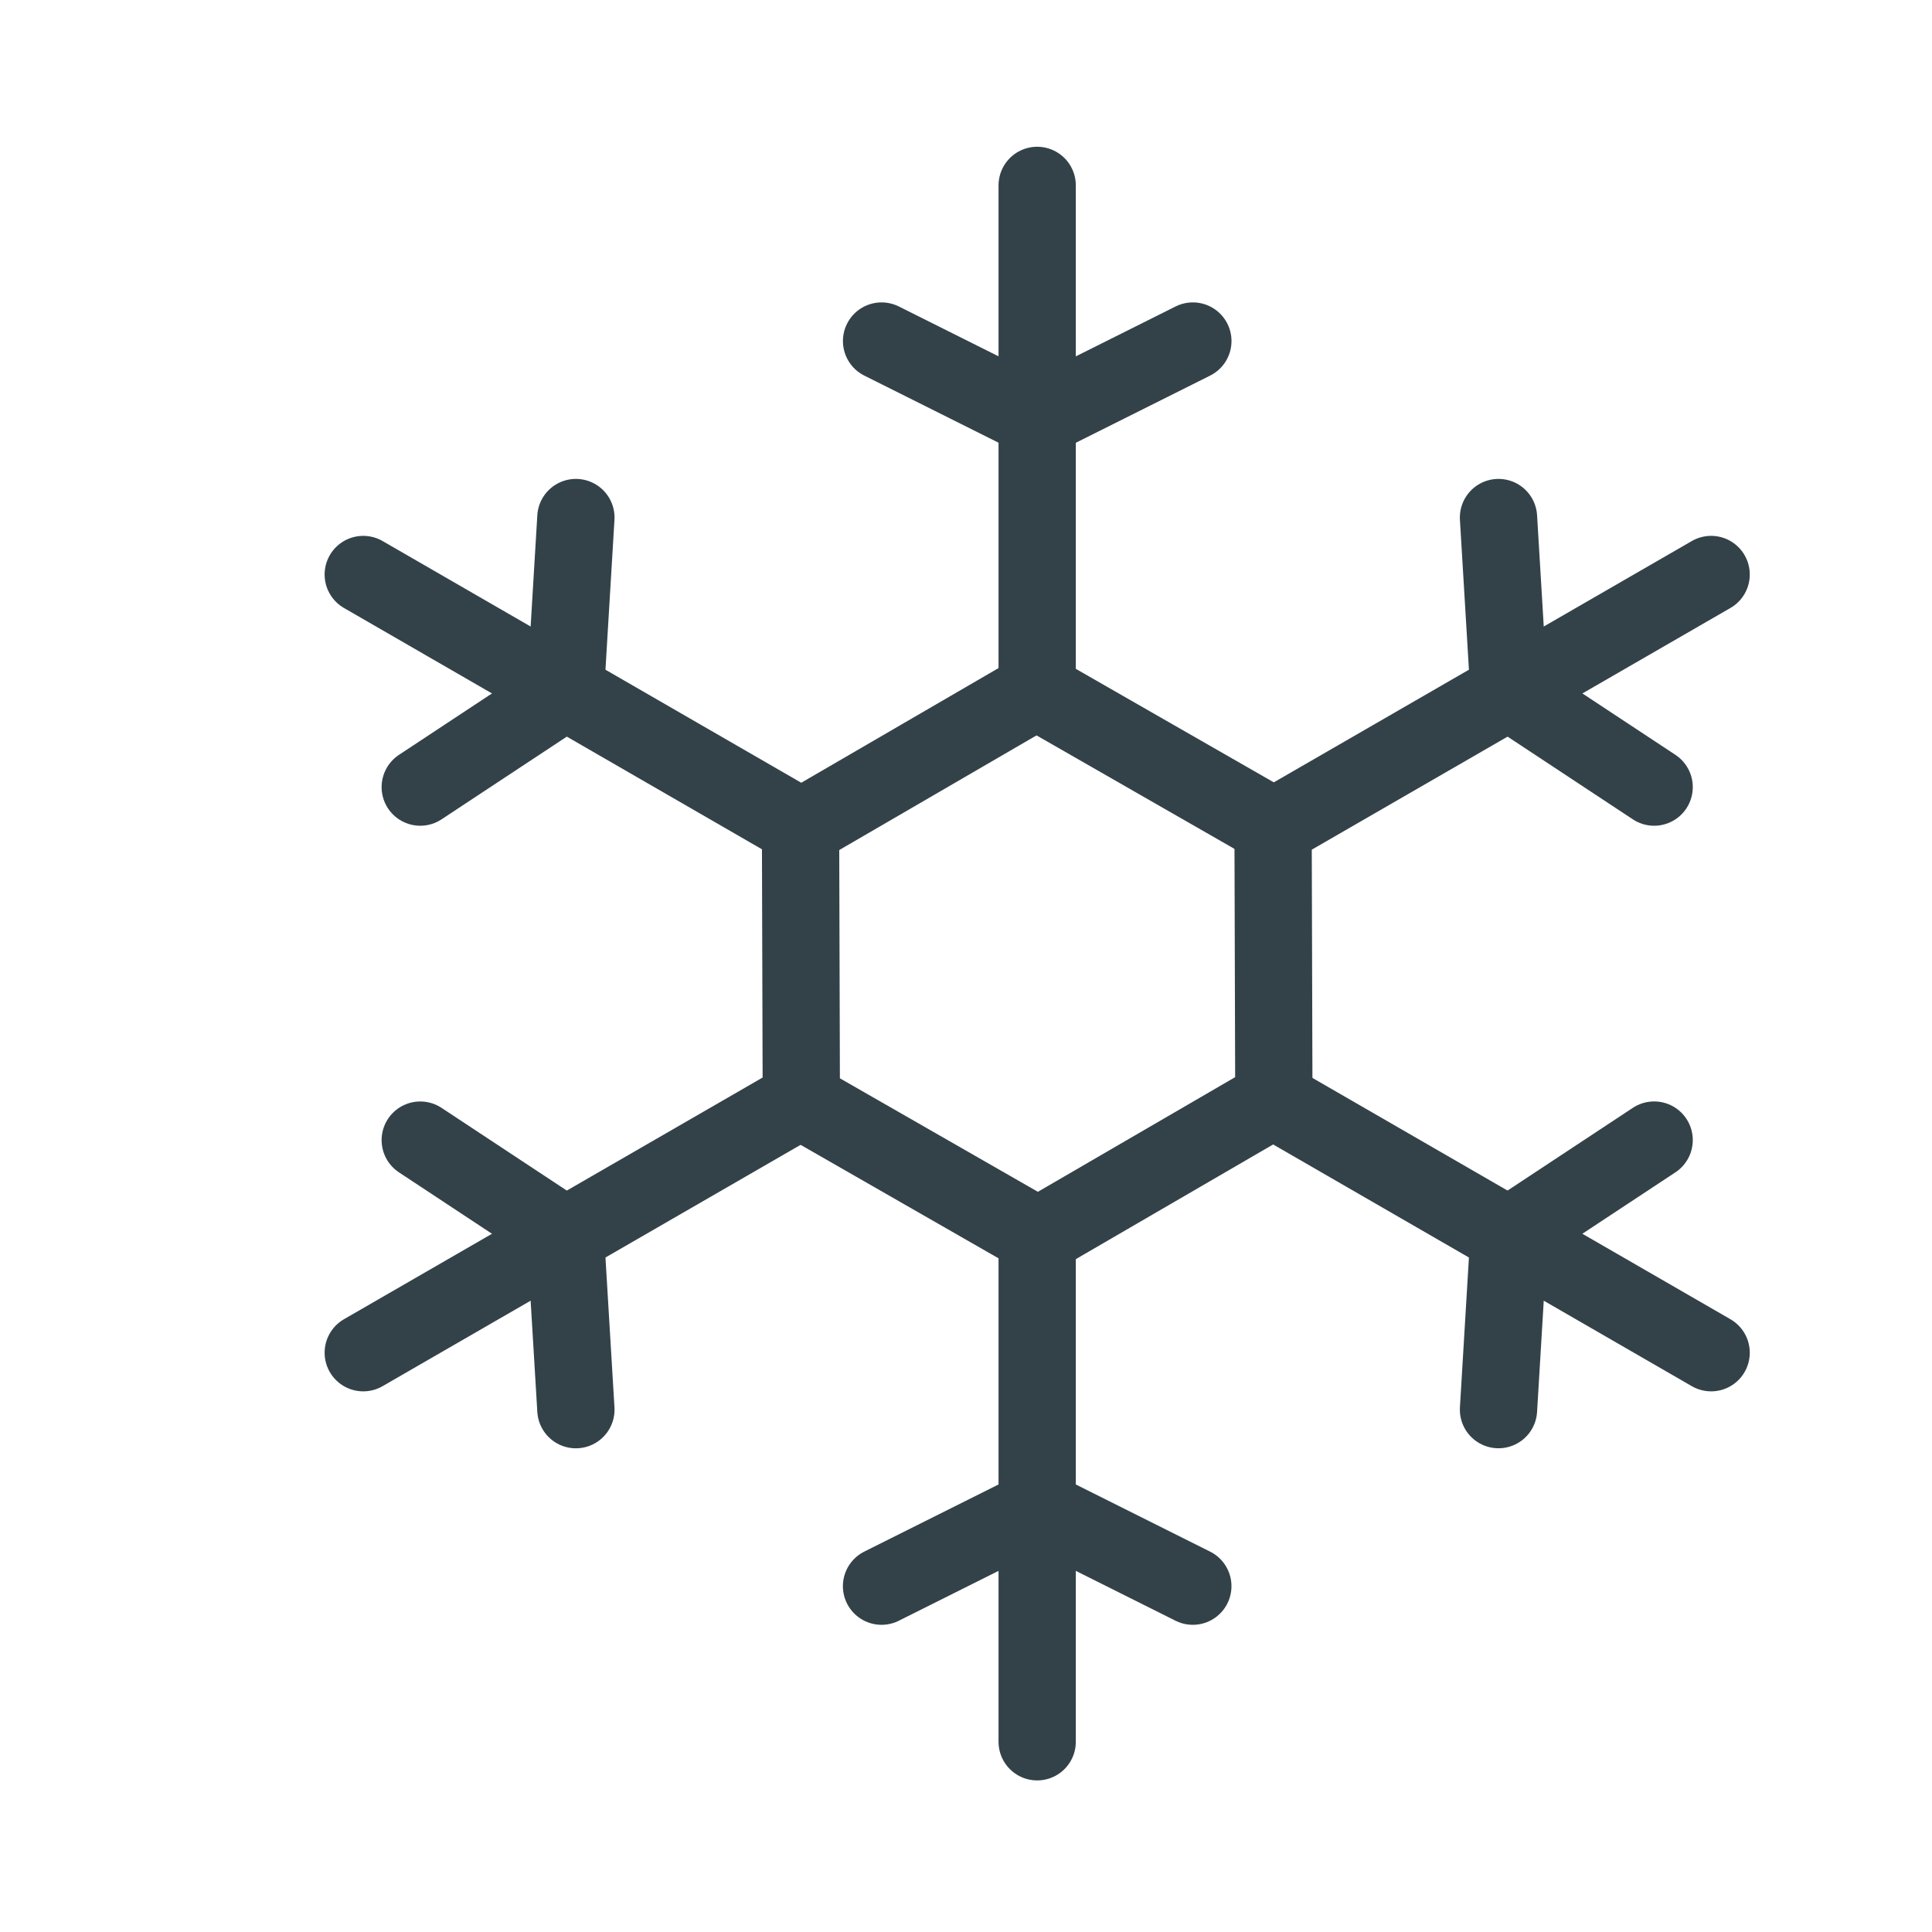
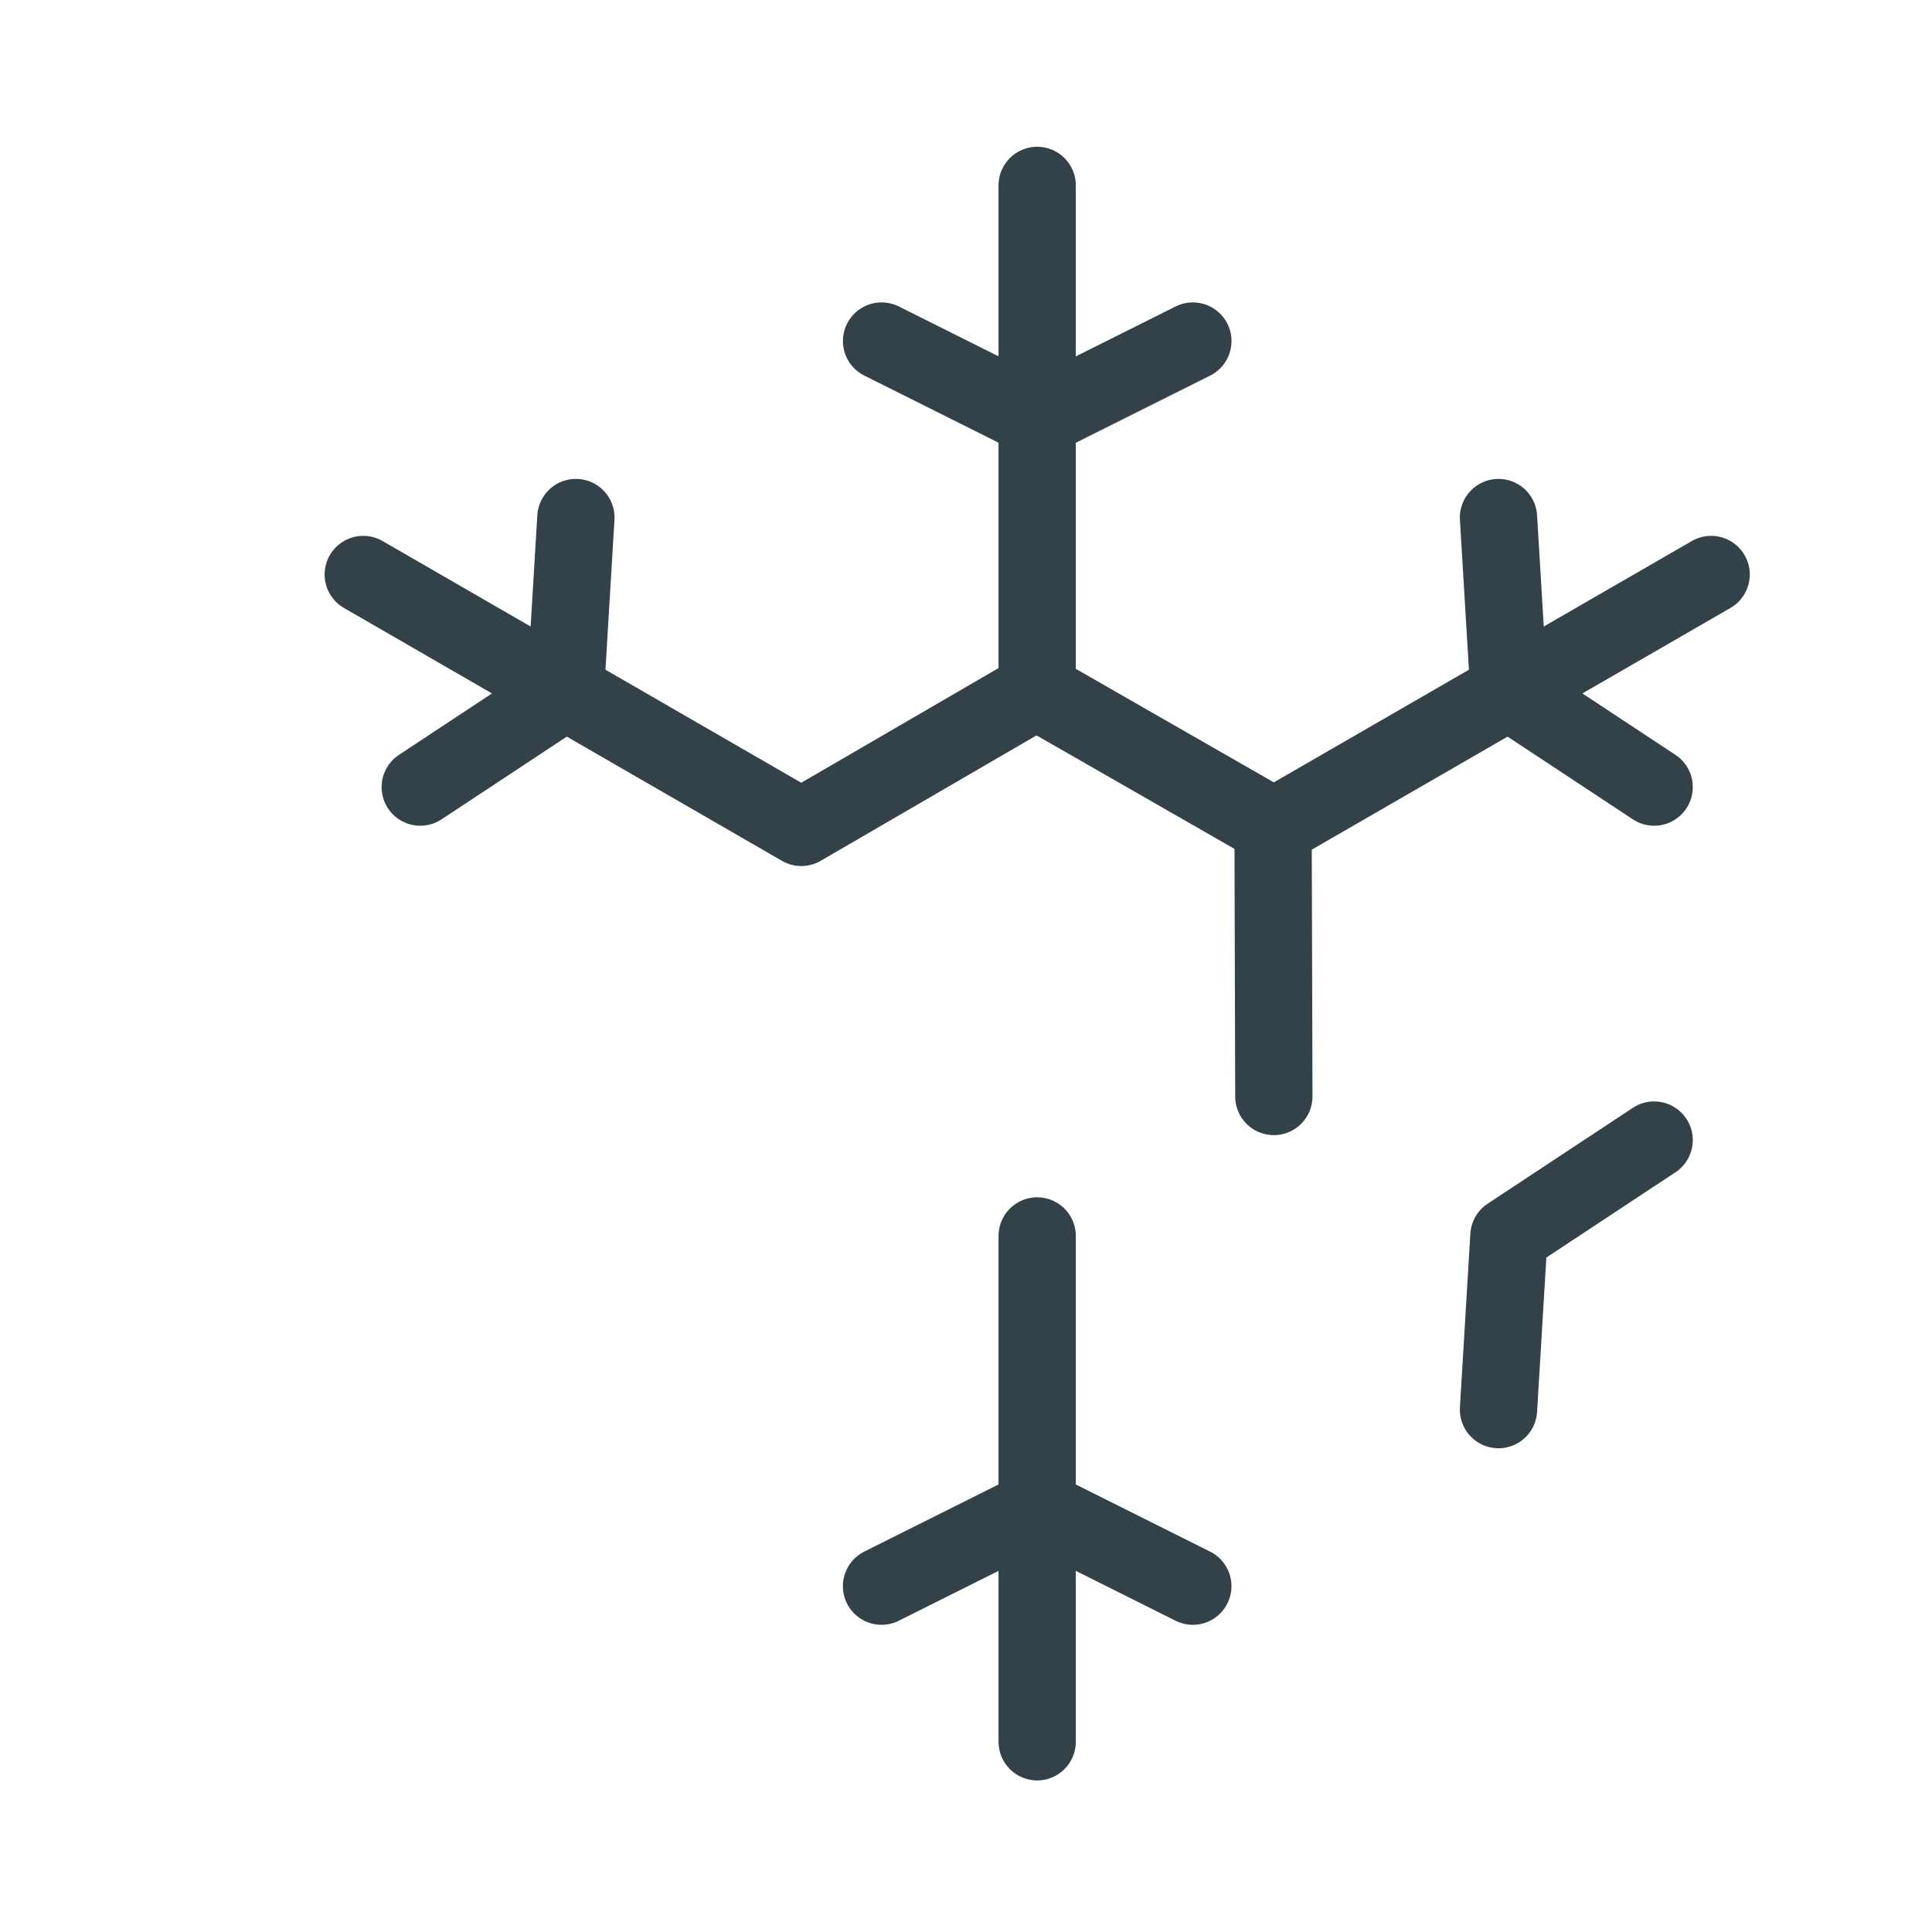
<svg xmlns="http://www.w3.org/2000/svg" viewBox="0 0 500 500" data-name="Layer 1" id="Layer_1">
  <defs>
    <style>
      .cls-1 {
        fill: none;
        stroke: #334249;
        stroke-linecap: round;
        stroke-linejoin: round;
        stroke-width: 20px;
      }
    </style>
  </defs>
  <path d="M228.15,88.26l40.28,20.14,40.28-20.14" class="cls-1" />
  <path d="M268.42,47.98v130.91l60.42,34.64" class="cls-1" />
  <path d="M387.81,133.94l2.7,44.95,37.58,24.81" class="cls-1" />
  <path d="M442.84,148.68l-113.37,65.45.2,69.64" class="cls-1" />
  <path d="M428.09,295.05l-37.58,24.81-2.7,44.95" class="cls-1" />
-   <path d="M442.84,350.08l-113.37-65.45-60.22,35" class="cls-1" />
  <path d="M308.7,410.5l-40.28-20.14-40.28,20.14" class="cls-1" />
-   <path d="M268.42,450.77v-130.91l-60.42-34.64" class="cls-1" />
-   <path d="M149.04,364.82l-2.7-44.95-37.58-24.81" class="cls-1" />
-   <path d="M94.01,350.08l113.37-65.45-.2-69.64" class="cls-1" />
+   <path d="M268.42,450.77v-130.91" class="cls-1" />
  <path d="M108.76,203.7l37.58-24.81,2.7-44.95" class="cls-1" />
  <path d="M94.01,148.68l113.37,65.45,60.22-35" class="cls-1" />
</svg>